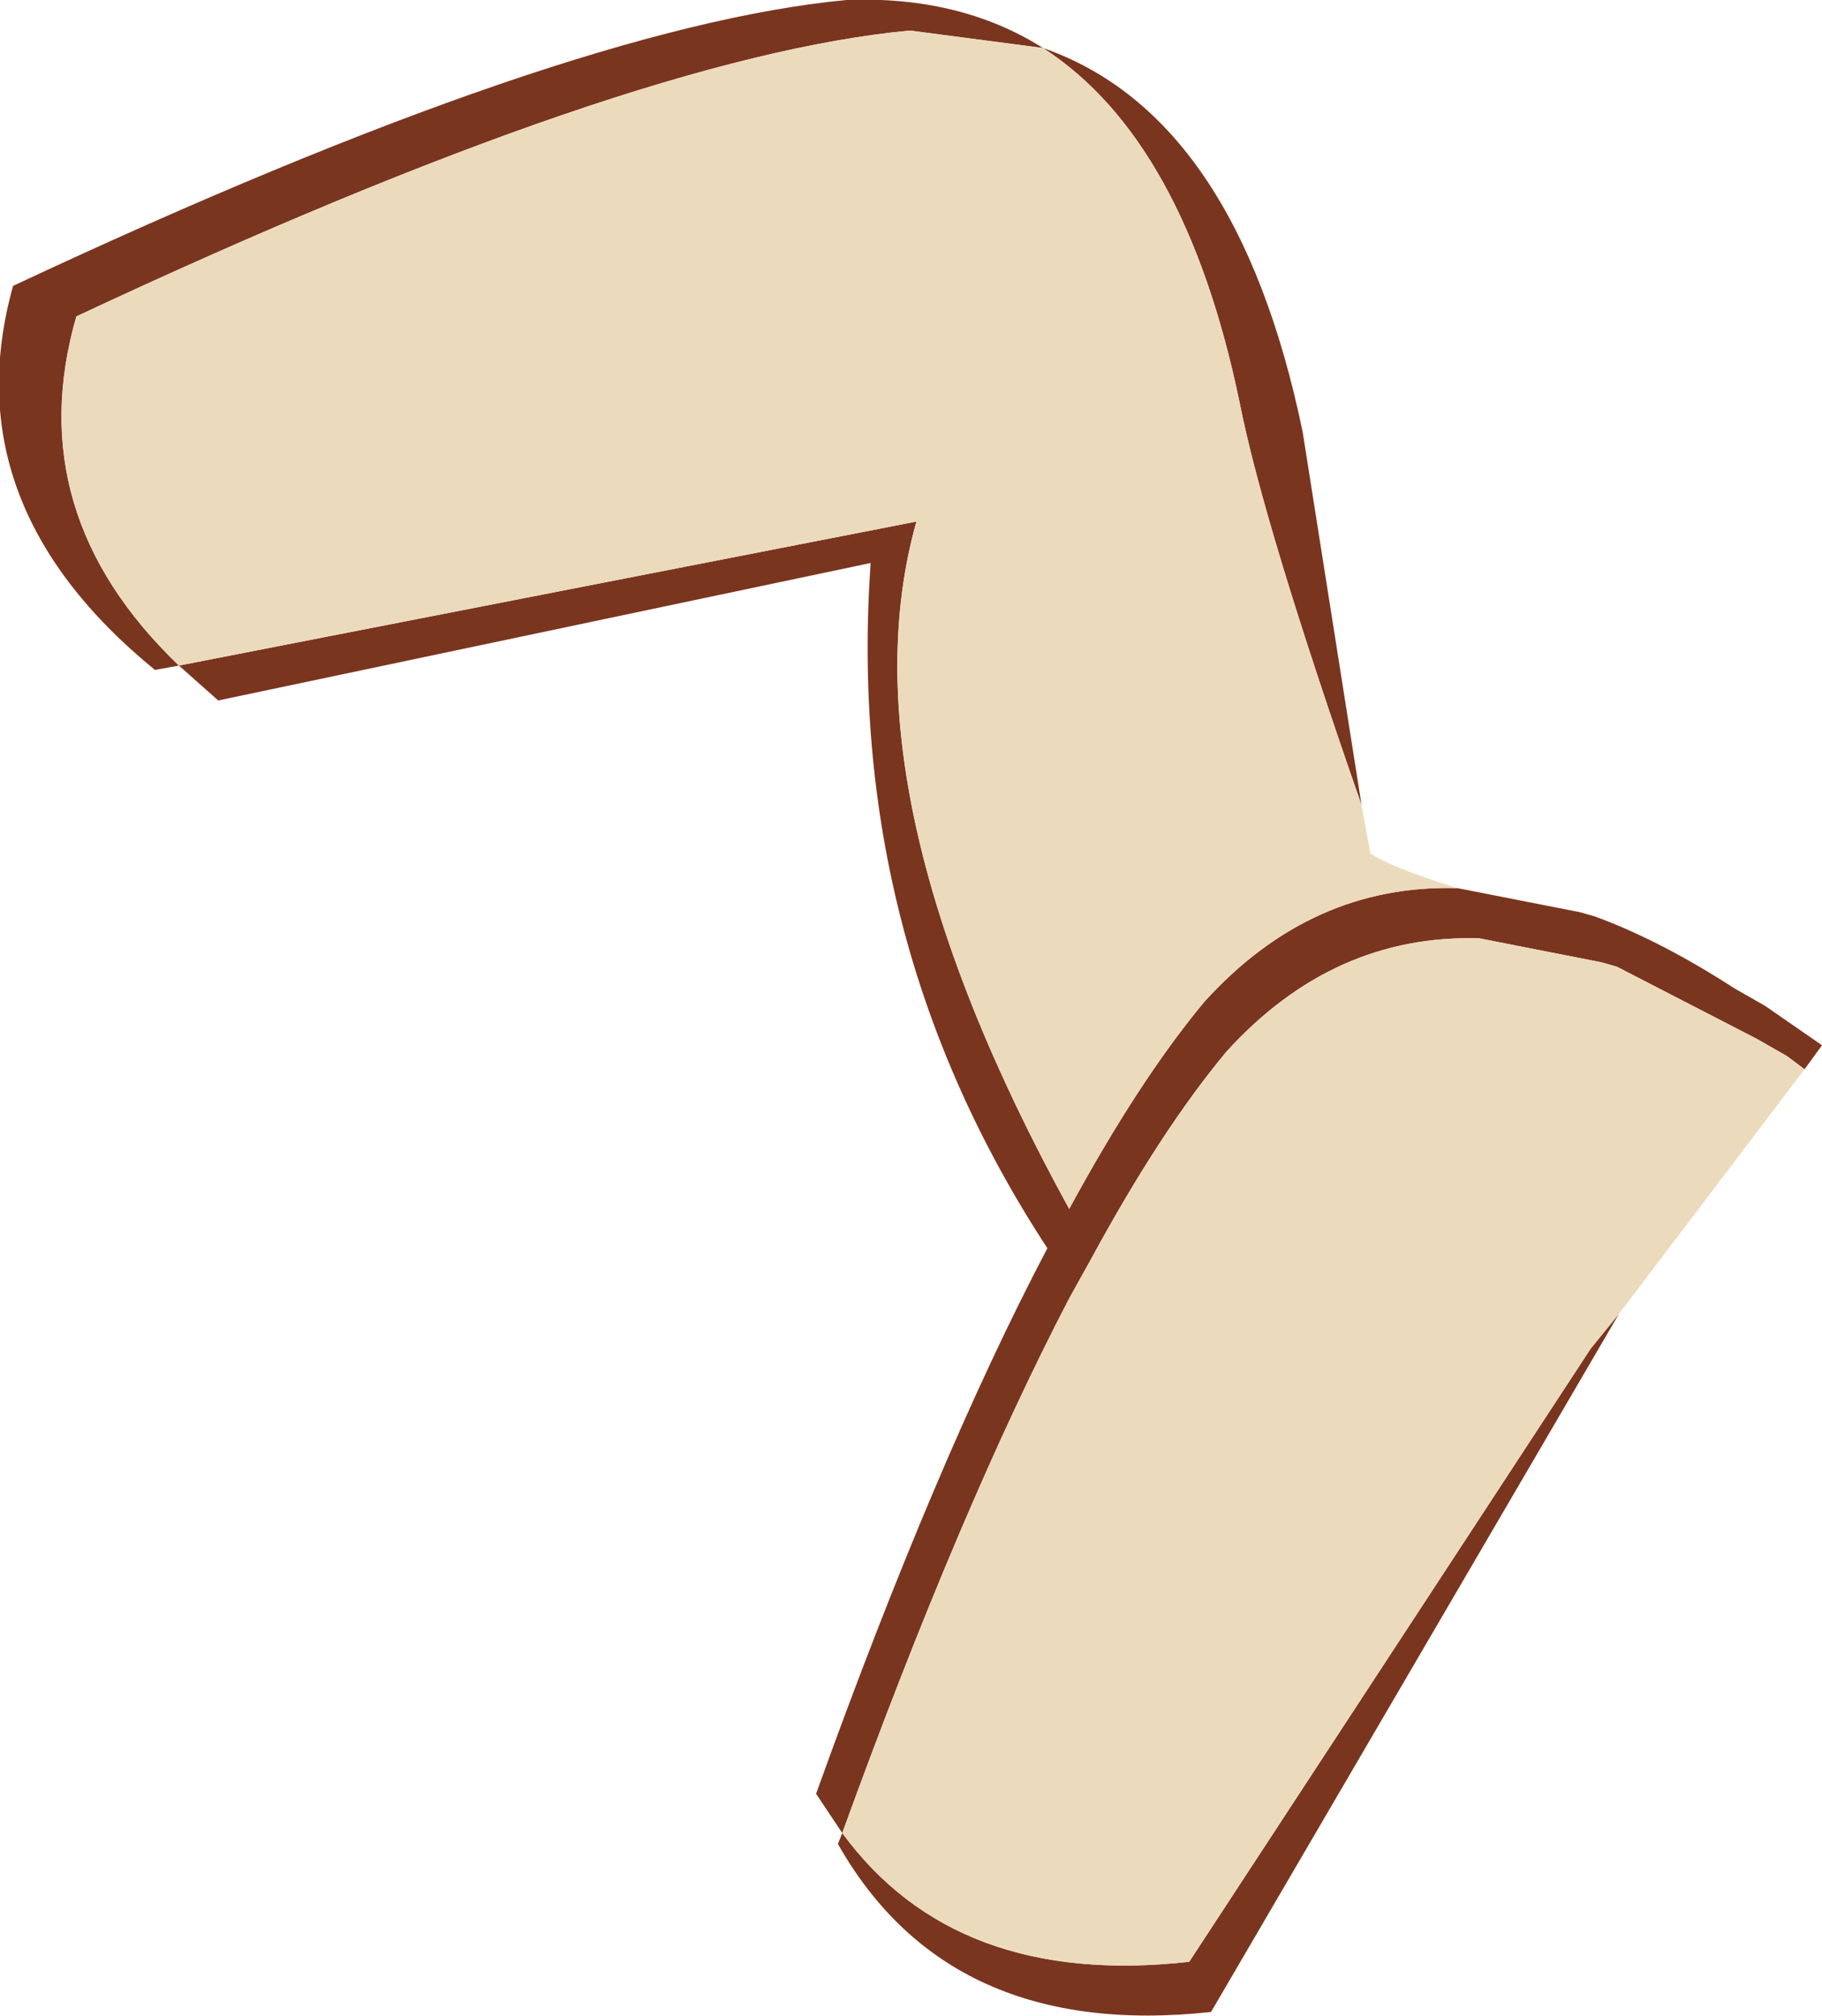
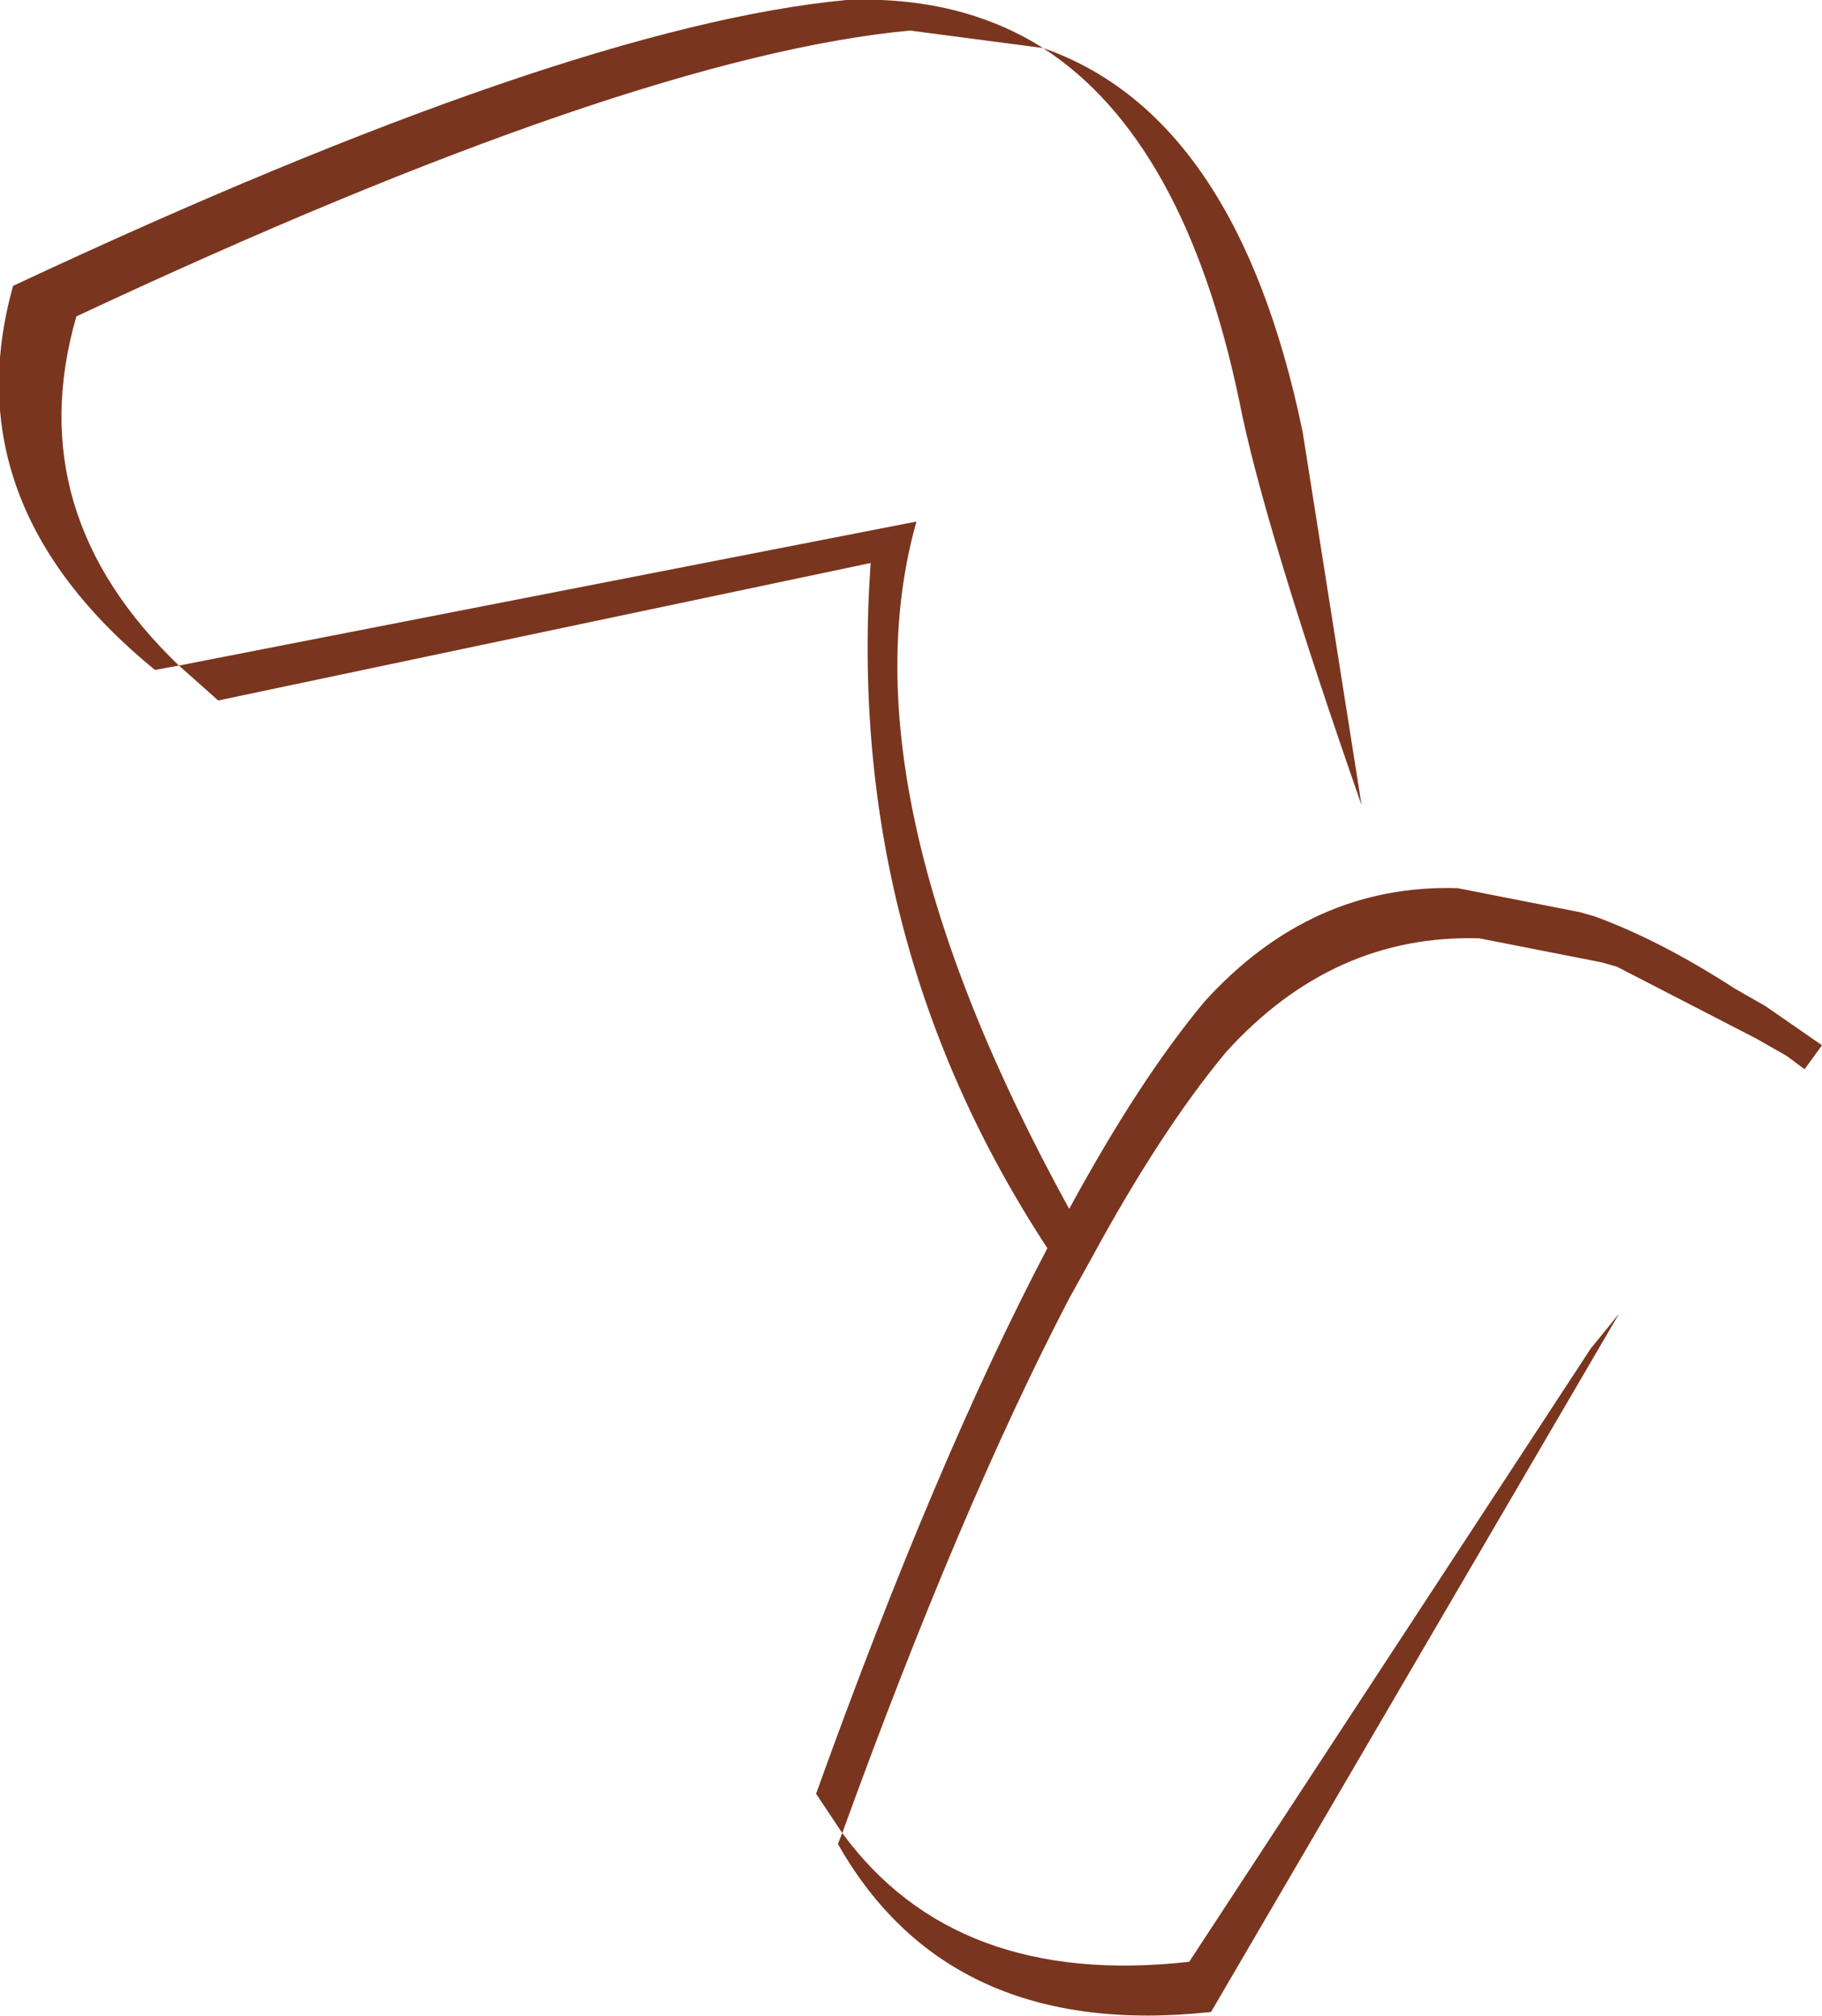
<svg xmlns="http://www.w3.org/2000/svg" height="46.2px" width="41.75px">
  <g transform="matrix(1.0, 0.0, 0.0, 1.0, 20.85, 22.5)">
    <path d="M10.35 -4.05 Q8.1 -10.5 7.55 -13.3 6.3 -19.3 3.05 -21.4 L0.0 -21.8 Q-6.4 -21.2 -19.1 -15.25 -20.4 -10.75 -16.75 -7.25 L0.15 -10.55 Q-1.6 -4.35 3.65 5.2 5.25 2.25 6.75 0.45 9.2 -2.25 12.55 -2.15 L15.35 -1.6 15.7 -1.5 Q17.2 -0.95 18.9 0.15 L19.6 0.55 20.9 1.45 20.5 2.0 20.1 1.7 19.4 1.3 16.2 -0.35 15.85 -0.45 13.05 -1.0 Q9.7 -1.1 7.25 1.6 5.75 3.4 4.15 6.35 L3.65 7.25 Q1.15 12.05 -1.55 19.5 L-2.15 18.6 Q0.6 10.95 3.15 6.1 -1.5 -1.0 -0.9 -9.6 L-15.85 -6.45 -16.75 -7.25 -17.3 -7.15 Q-21.95 -10.95 -20.55 -15.95 -7.85 -21.9 -1.45 -22.5 1.15 -22.6 3.05 -21.4 7.5 -19.85 9.0 -12.6 L10.35 -4.05 M16.25 7.6 L6.9 23.6 Q0.9 24.25 -1.65 19.75 L-1.55 19.5 Q1.05 23.05 6.4 22.45 L15.6 8.4 16.25 7.6" fill="#7a351f" fill-rule="evenodd" stroke="none" />
-     <path d="M12.55 -2.15 Q9.2 -2.25 6.75 0.45 5.25 2.25 3.65 5.2 -1.6 -4.35 0.15 -10.55 L-16.75 -7.25 Q-20.4 -10.75 -19.1 -15.25 -6.4 -21.2 0.0 -21.8 L3.05 -21.4 Q6.3 -19.3 7.55 -13.3 8.1 -10.5 10.35 -4.05 L10.55 -2.95 Q10.95 -2.65 12.55 -2.15 M-1.55 19.5 Q1.15 12.05 3.65 7.25 L4.15 6.35 Q5.75 3.4 7.25 1.6 9.7 -1.1 13.05 -1.0 L15.85 -0.45 16.2 -0.35 19.4 1.3 20.1 1.7 20.5 2.0 16.25 7.6 15.6 8.4 6.4 22.45 Q1.05 23.05 -1.55 19.5" fill="#ecdabd" fill-rule="evenodd" stroke="none" />
  </g>
</svg>